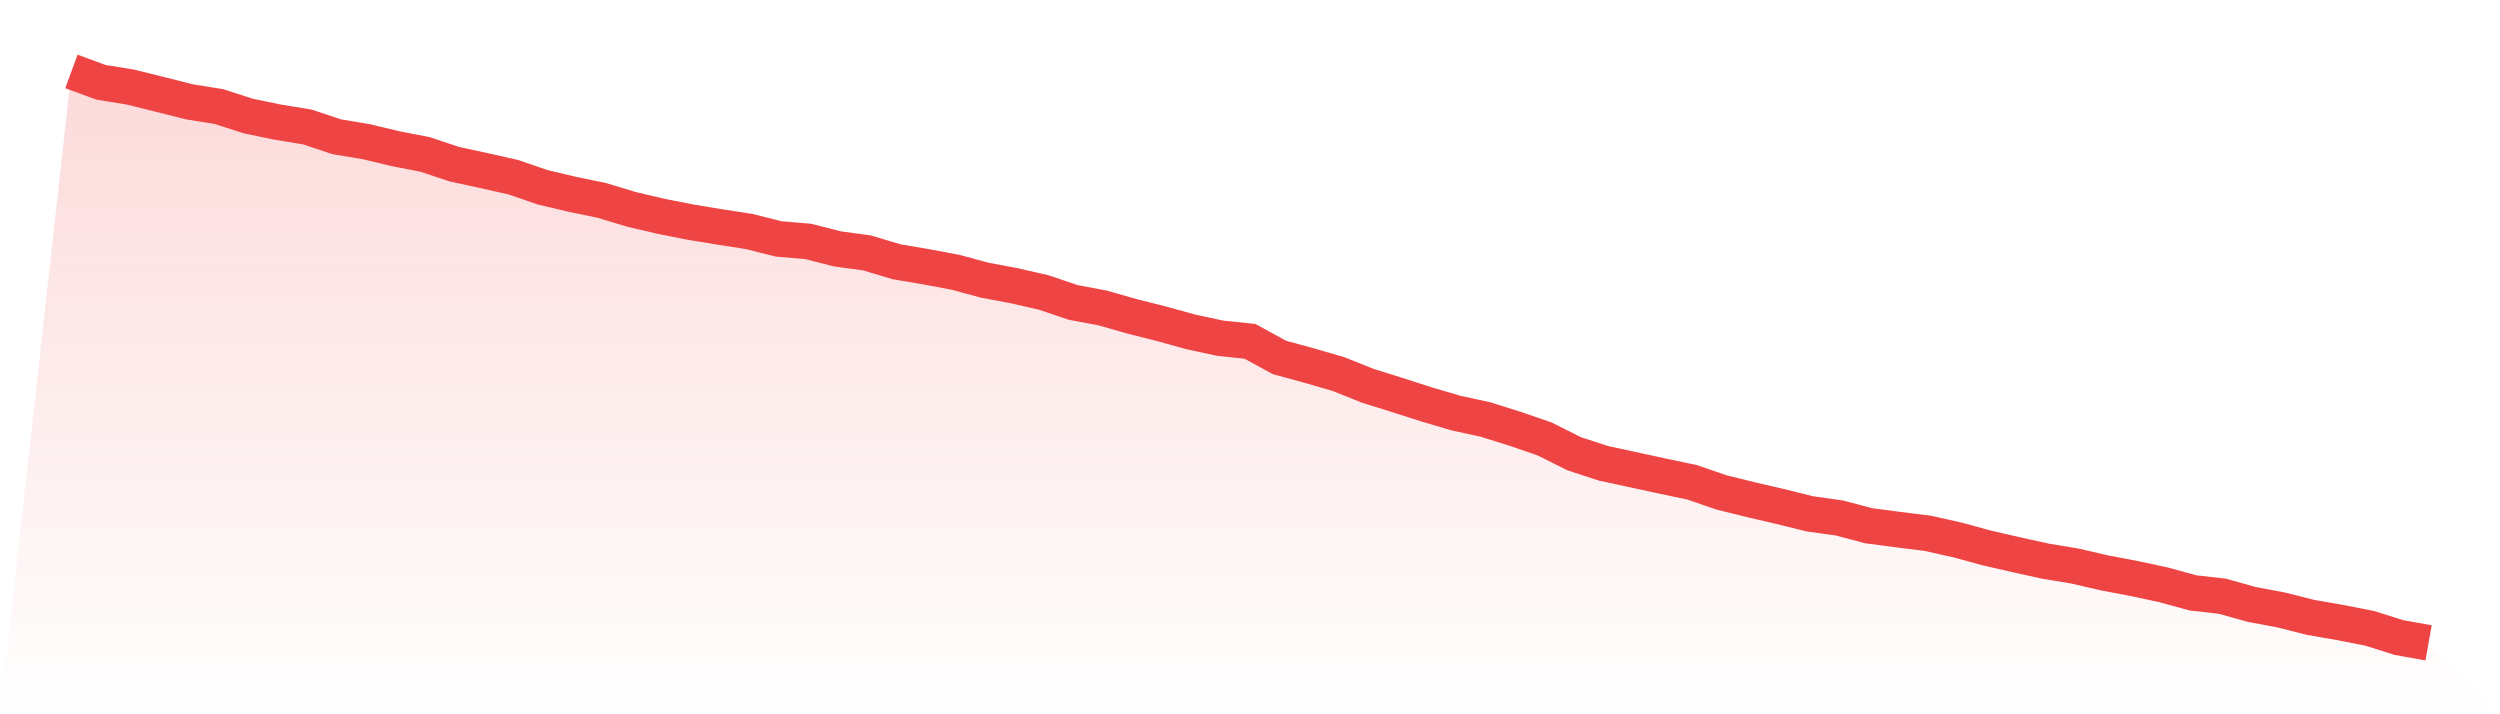
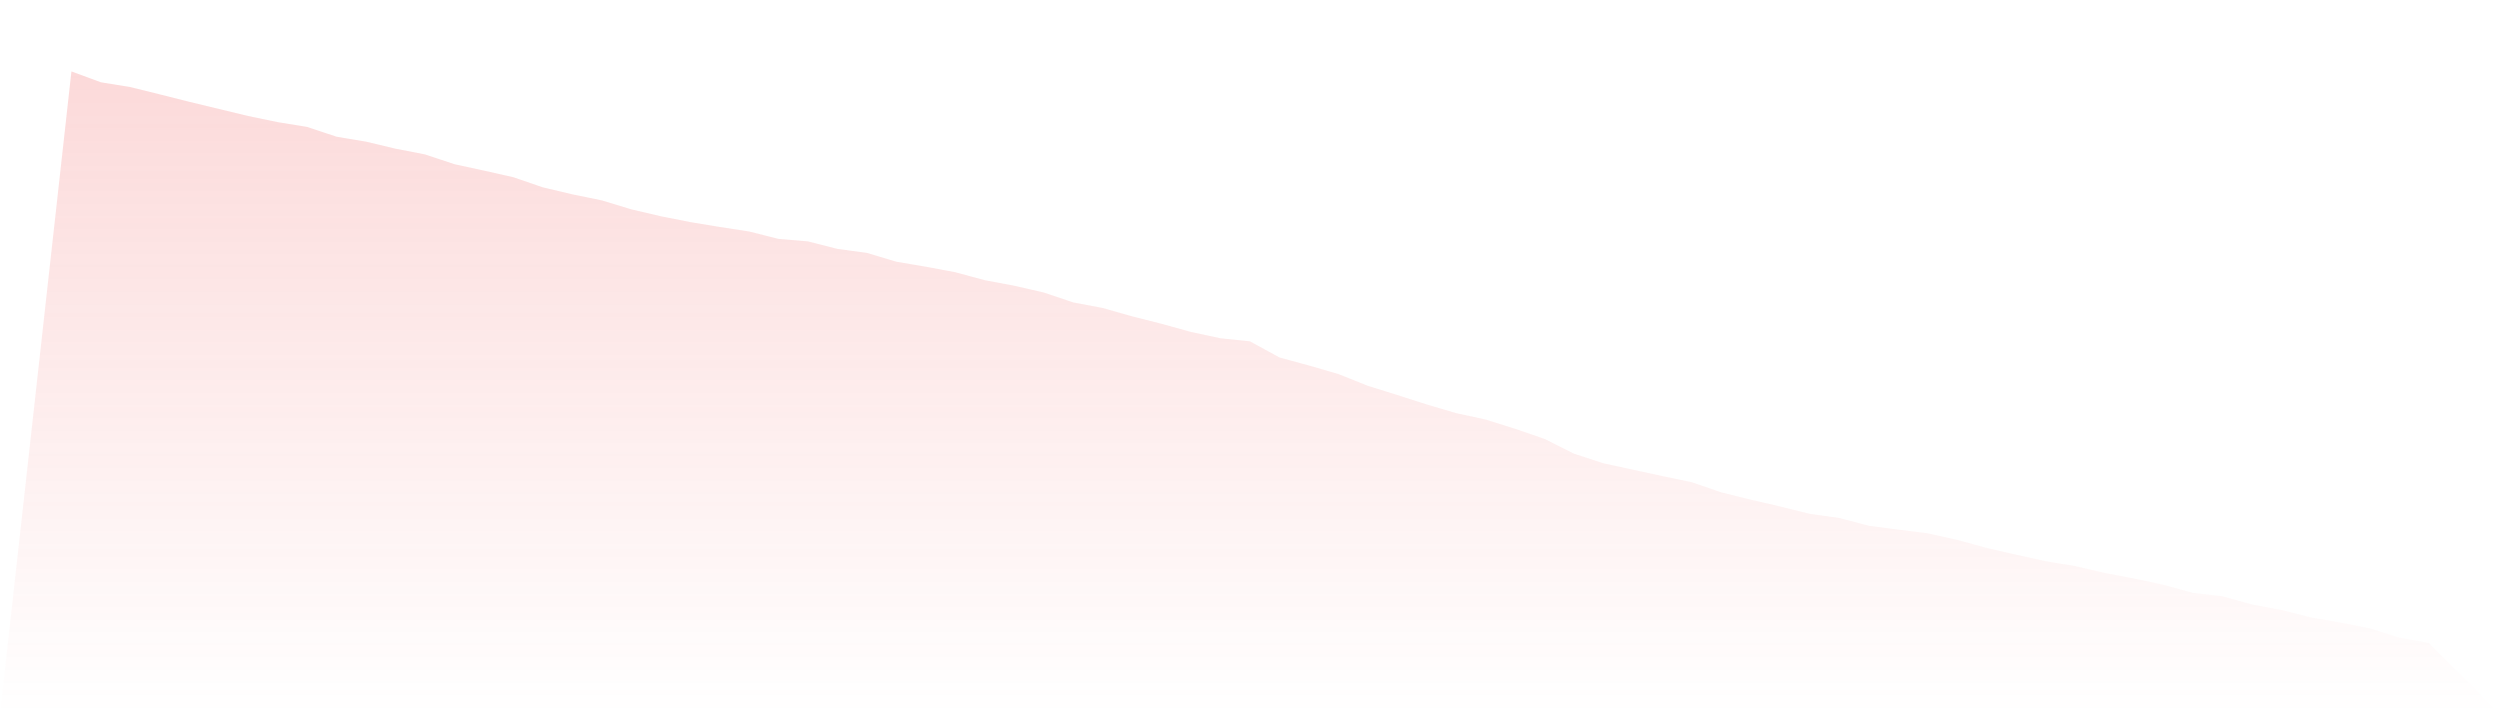
<svg xmlns="http://www.w3.org/2000/svg" viewBox="0 0 140 40">
  <defs>
    <linearGradient id="gradient" x1="0" x2="0" y1="0" y2="1">
      <stop offset="0%" stop-color="#ef4444" stop-opacity="0.2" />
      <stop offset="100%" stop-color="#ef4444" stop-opacity="0" />
    </linearGradient>
  </defs>
-   <path d="M4,4 L4,4 L5.65,4.608 L7.3,4.876 L8.95,5.285 L10.6,5.701 L12.25,5.966 L13.9,6.497 L15.55,6.839 L17.2,7.108 L18.85,7.657 L20.5,7.933 L22.15,8.327 L23.8,8.647 L25.45,9.196 L27.1,9.553 L28.75,9.925 L30.4,10.492 L32.05,10.882 L33.7,11.221 L35.35,11.722 L37,12.109 L38.65,12.436 L40.3,12.709 L41.95,12.963 L43.6,13.379 L45.25,13.519 L46.9,13.939 L48.55,14.163 L50.2,14.657 L51.85,14.937 L53.5,15.246 L55.15,15.692 L56.8,16.001 L58.45,16.38 L60.1,16.936 L61.75,17.246 L63.4,17.717 L65.05,18.133 L66.7,18.59 L68.35,18.943 L70,19.116 L71.65,20.018 L73.3,20.468 L74.95,20.946 L76.6,21.606 L78.25,22.121 L79.9,22.651 L81.55,23.137 L83.2,23.495 L84.85,24.014 L86.5,24.581 L88.15,25.409 L89.8,25.947 L91.45,26.304 L93.1,26.661 L94.75,27.008 L96.4,27.575 L98.05,27.983 L99.7,28.366 L101.35,28.775 L103,29.007 L104.65,29.442 L106.3,29.659 L107.95,29.865 L109.6,30.233 L111.25,30.683 L112.9,31.062 L114.55,31.426 L116.2,31.699 L117.85,32.082 L119.5,32.395 L121.15,32.748 L122.8,33.201 L124.45,33.389 L126.1,33.849 L127.75,34.159 L129.4,34.575 L131.05,34.862 L132.7,35.186 L134.35,35.705 L136,36 L140,40 L0,40 z" fill="url(#gradient)" />
-   <path d="M4,4 L4,4 L5.65,4.608 L7.3,4.876 L8.95,5.285 L10.6,5.701 L12.25,5.966 L13.9,6.497 L15.55,6.839 L17.2,7.108 L18.85,7.657 L20.5,7.933 L22.15,8.327 L23.8,8.647 L25.45,9.196 L27.1,9.553 L28.75,9.925 L30.4,10.492 L32.05,10.882 L33.7,11.221 L35.35,11.722 L37,12.109 L38.65,12.436 L40.3,12.709 L41.95,12.963 L43.6,13.379 L45.25,13.519 L46.9,13.939 L48.55,14.163 L50.2,14.657 L51.85,14.937 L53.5,15.246 L55.15,15.692 L56.8,16.001 L58.45,16.38 L60.1,16.936 L61.75,17.246 L63.4,17.717 L65.05,18.133 L66.7,18.59 L68.35,18.943 L70,19.116 L71.65,20.018 L73.3,20.468 L74.95,20.946 L76.6,21.606 L78.25,22.121 L79.9,22.651 L81.55,23.137 L83.2,23.495 L84.85,24.014 L86.5,24.581 L88.15,25.409 L89.8,25.947 L91.45,26.304 L93.1,26.661 L94.75,27.008 L96.4,27.575 L98.05,27.983 L99.7,28.366 L101.35,28.775 L103,29.007 L104.65,29.442 L106.3,29.659 L107.95,29.865 L109.6,30.233 L111.25,30.683 L112.9,31.062 L114.55,31.426 L116.2,31.699 L117.85,32.082 L119.5,32.395 L121.15,32.748 L122.8,33.201 L124.45,33.389 L126.1,33.849 L127.75,34.159 L129.4,34.575 L131.05,34.862 L132.7,35.186 L134.35,35.705 L136,36" fill="none" stroke="#ef4444" stroke-width="2" />
+   <path d="M4,4 L4,4 L5.65,4.608 L7.3,4.876 L8.95,5.285 L10.6,5.701 L13.9,6.497 L15.55,6.839 L17.2,7.108 L18.85,7.657 L20.5,7.933 L22.15,8.327 L23.8,8.647 L25.45,9.196 L27.1,9.553 L28.75,9.925 L30.4,10.492 L32.05,10.882 L33.7,11.221 L35.35,11.722 L37,12.109 L38.65,12.436 L40.3,12.709 L41.95,12.963 L43.6,13.379 L45.25,13.519 L46.9,13.939 L48.55,14.163 L50.2,14.657 L51.85,14.937 L53.5,15.246 L55.15,15.692 L56.8,16.001 L58.45,16.38 L60.1,16.936 L61.75,17.246 L63.4,17.717 L65.05,18.133 L66.7,18.59 L68.35,18.943 L70,19.116 L71.65,20.018 L73.3,20.468 L74.95,20.946 L76.6,21.606 L78.25,22.121 L79.9,22.651 L81.55,23.137 L83.2,23.495 L84.85,24.014 L86.5,24.581 L88.15,25.409 L89.8,25.947 L91.45,26.304 L93.1,26.661 L94.75,27.008 L96.4,27.575 L98.05,27.983 L99.7,28.366 L101.35,28.775 L103,29.007 L104.65,29.442 L106.3,29.659 L107.95,29.865 L109.6,30.233 L111.25,30.683 L112.9,31.062 L114.55,31.426 L116.2,31.699 L117.85,32.082 L119.5,32.395 L121.15,32.748 L122.8,33.201 L124.45,33.389 L126.1,33.849 L127.75,34.159 L129.4,34.575 L131.05,34.862 L132.7,35.186 L134.35,35.705 L136,36 L140,40 L0,40 z" fill="url(#gradient)" />
</svg>